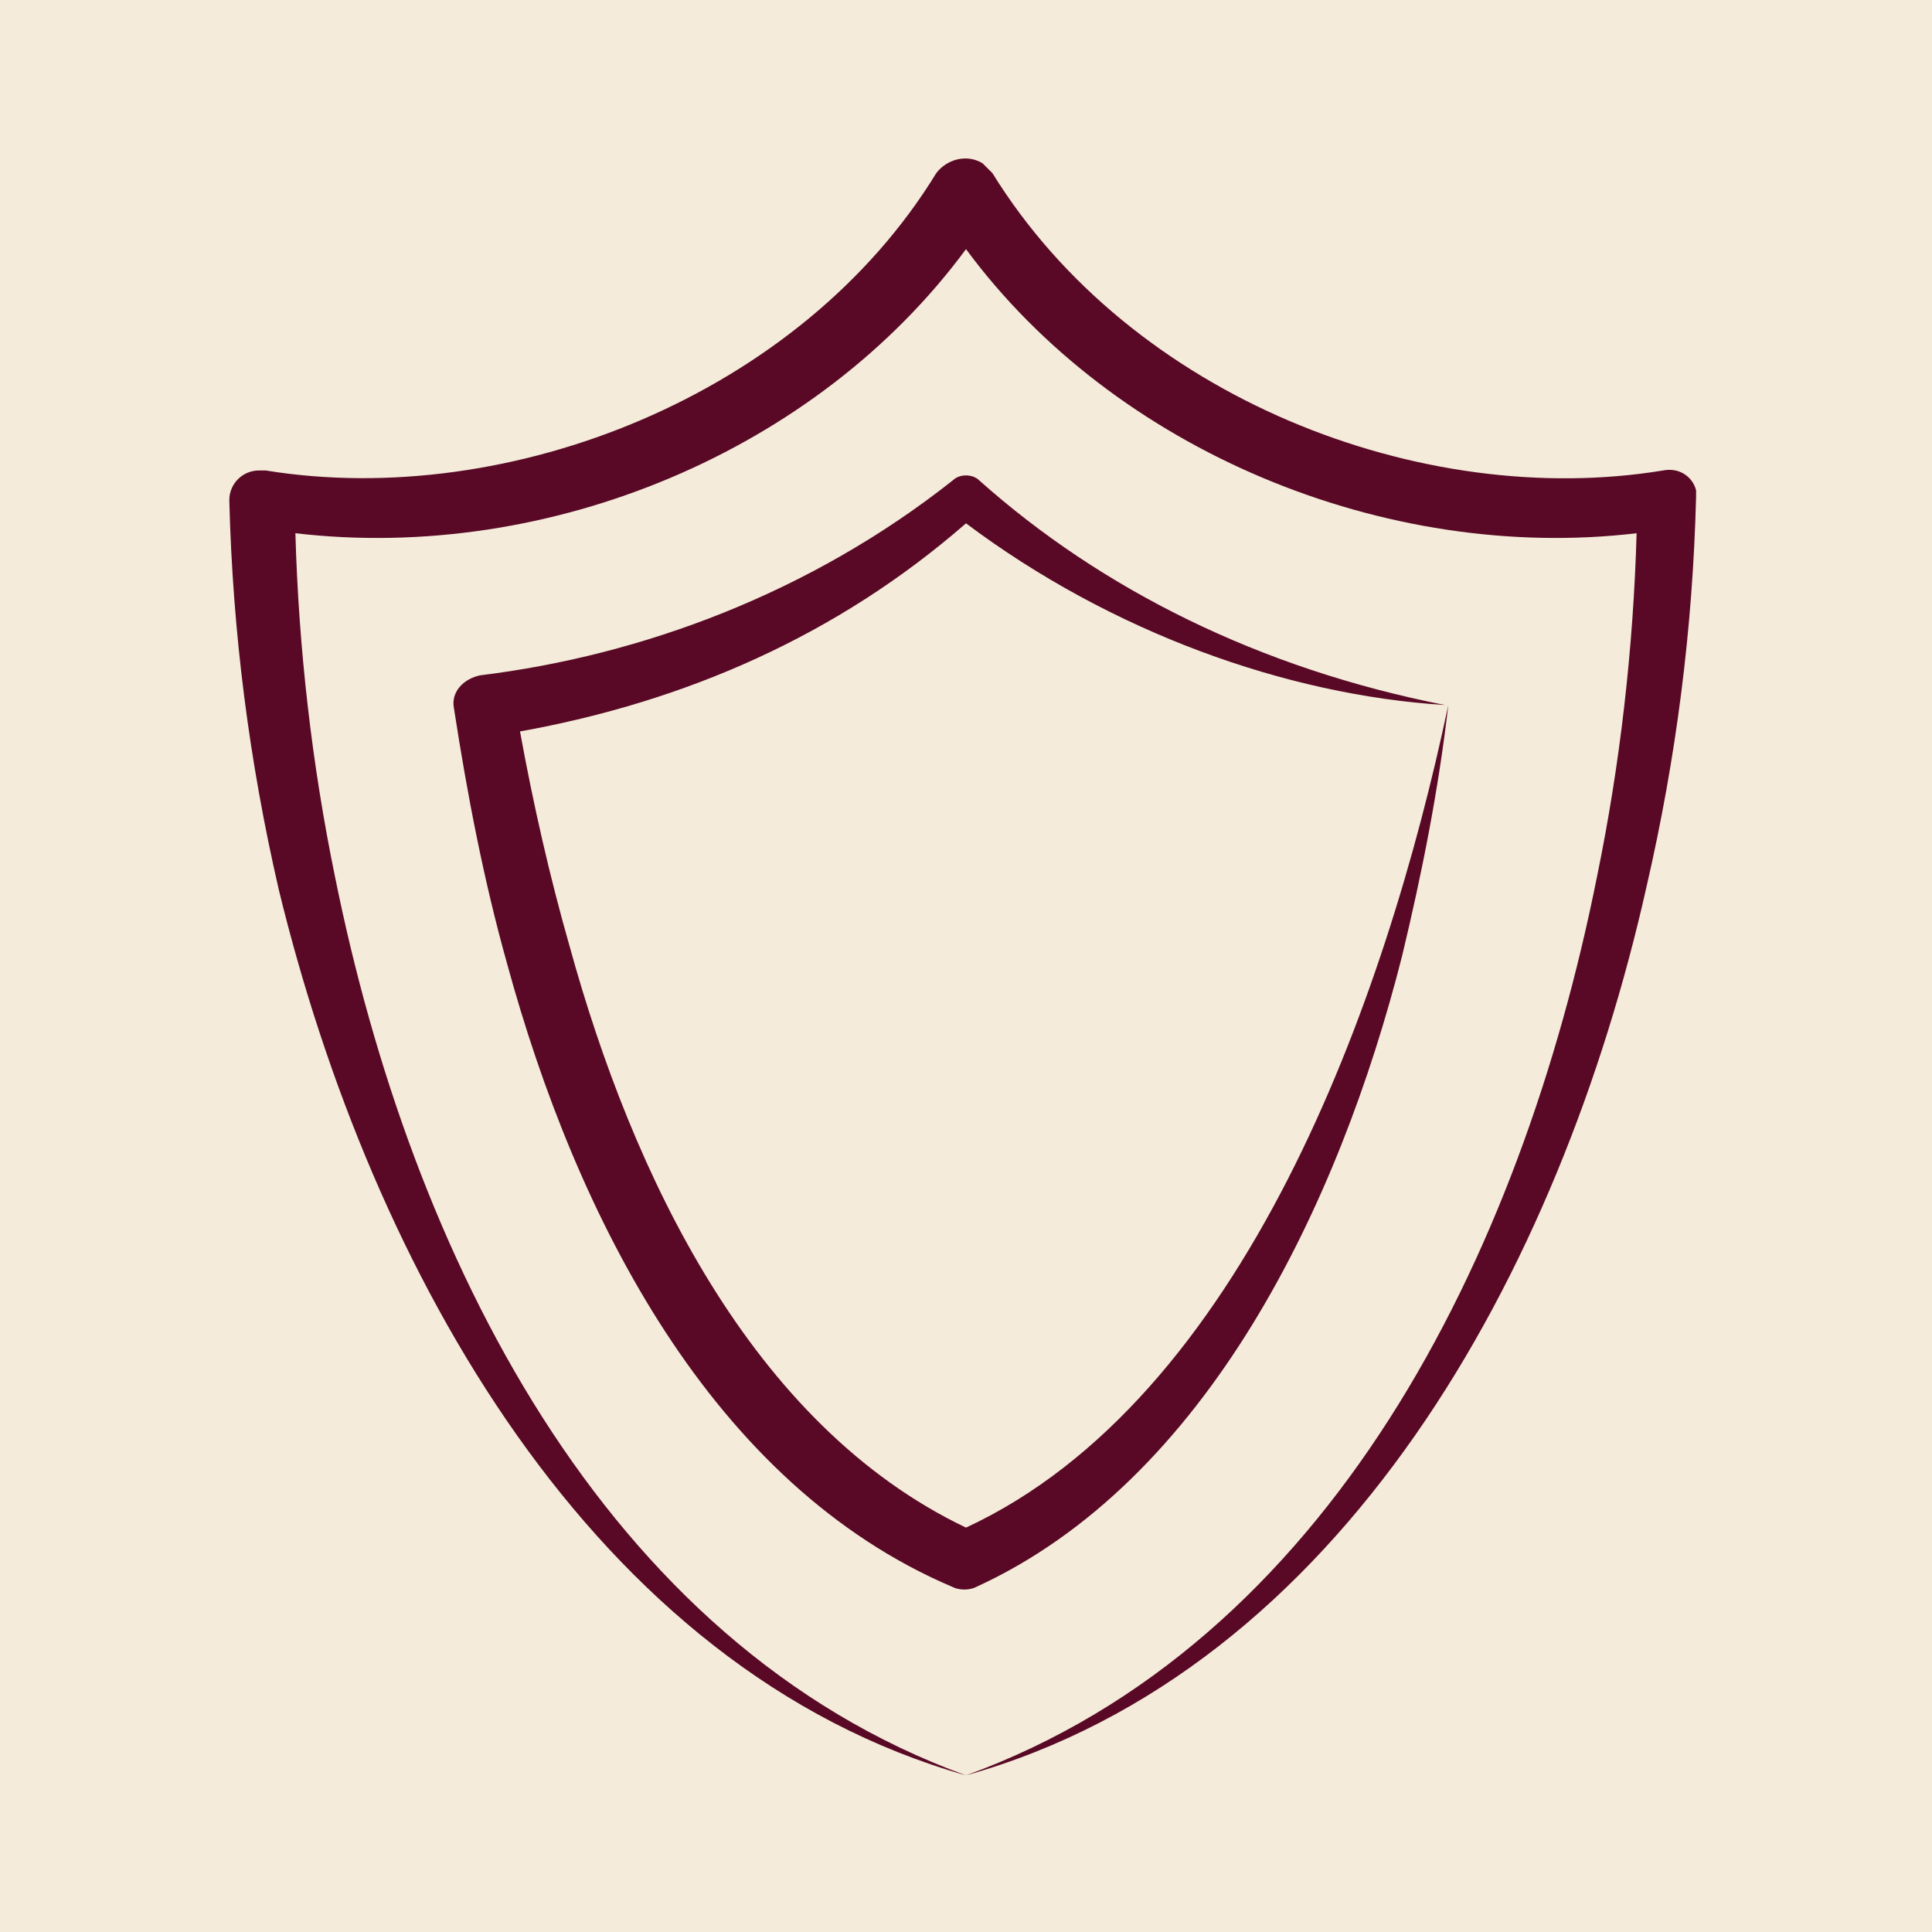
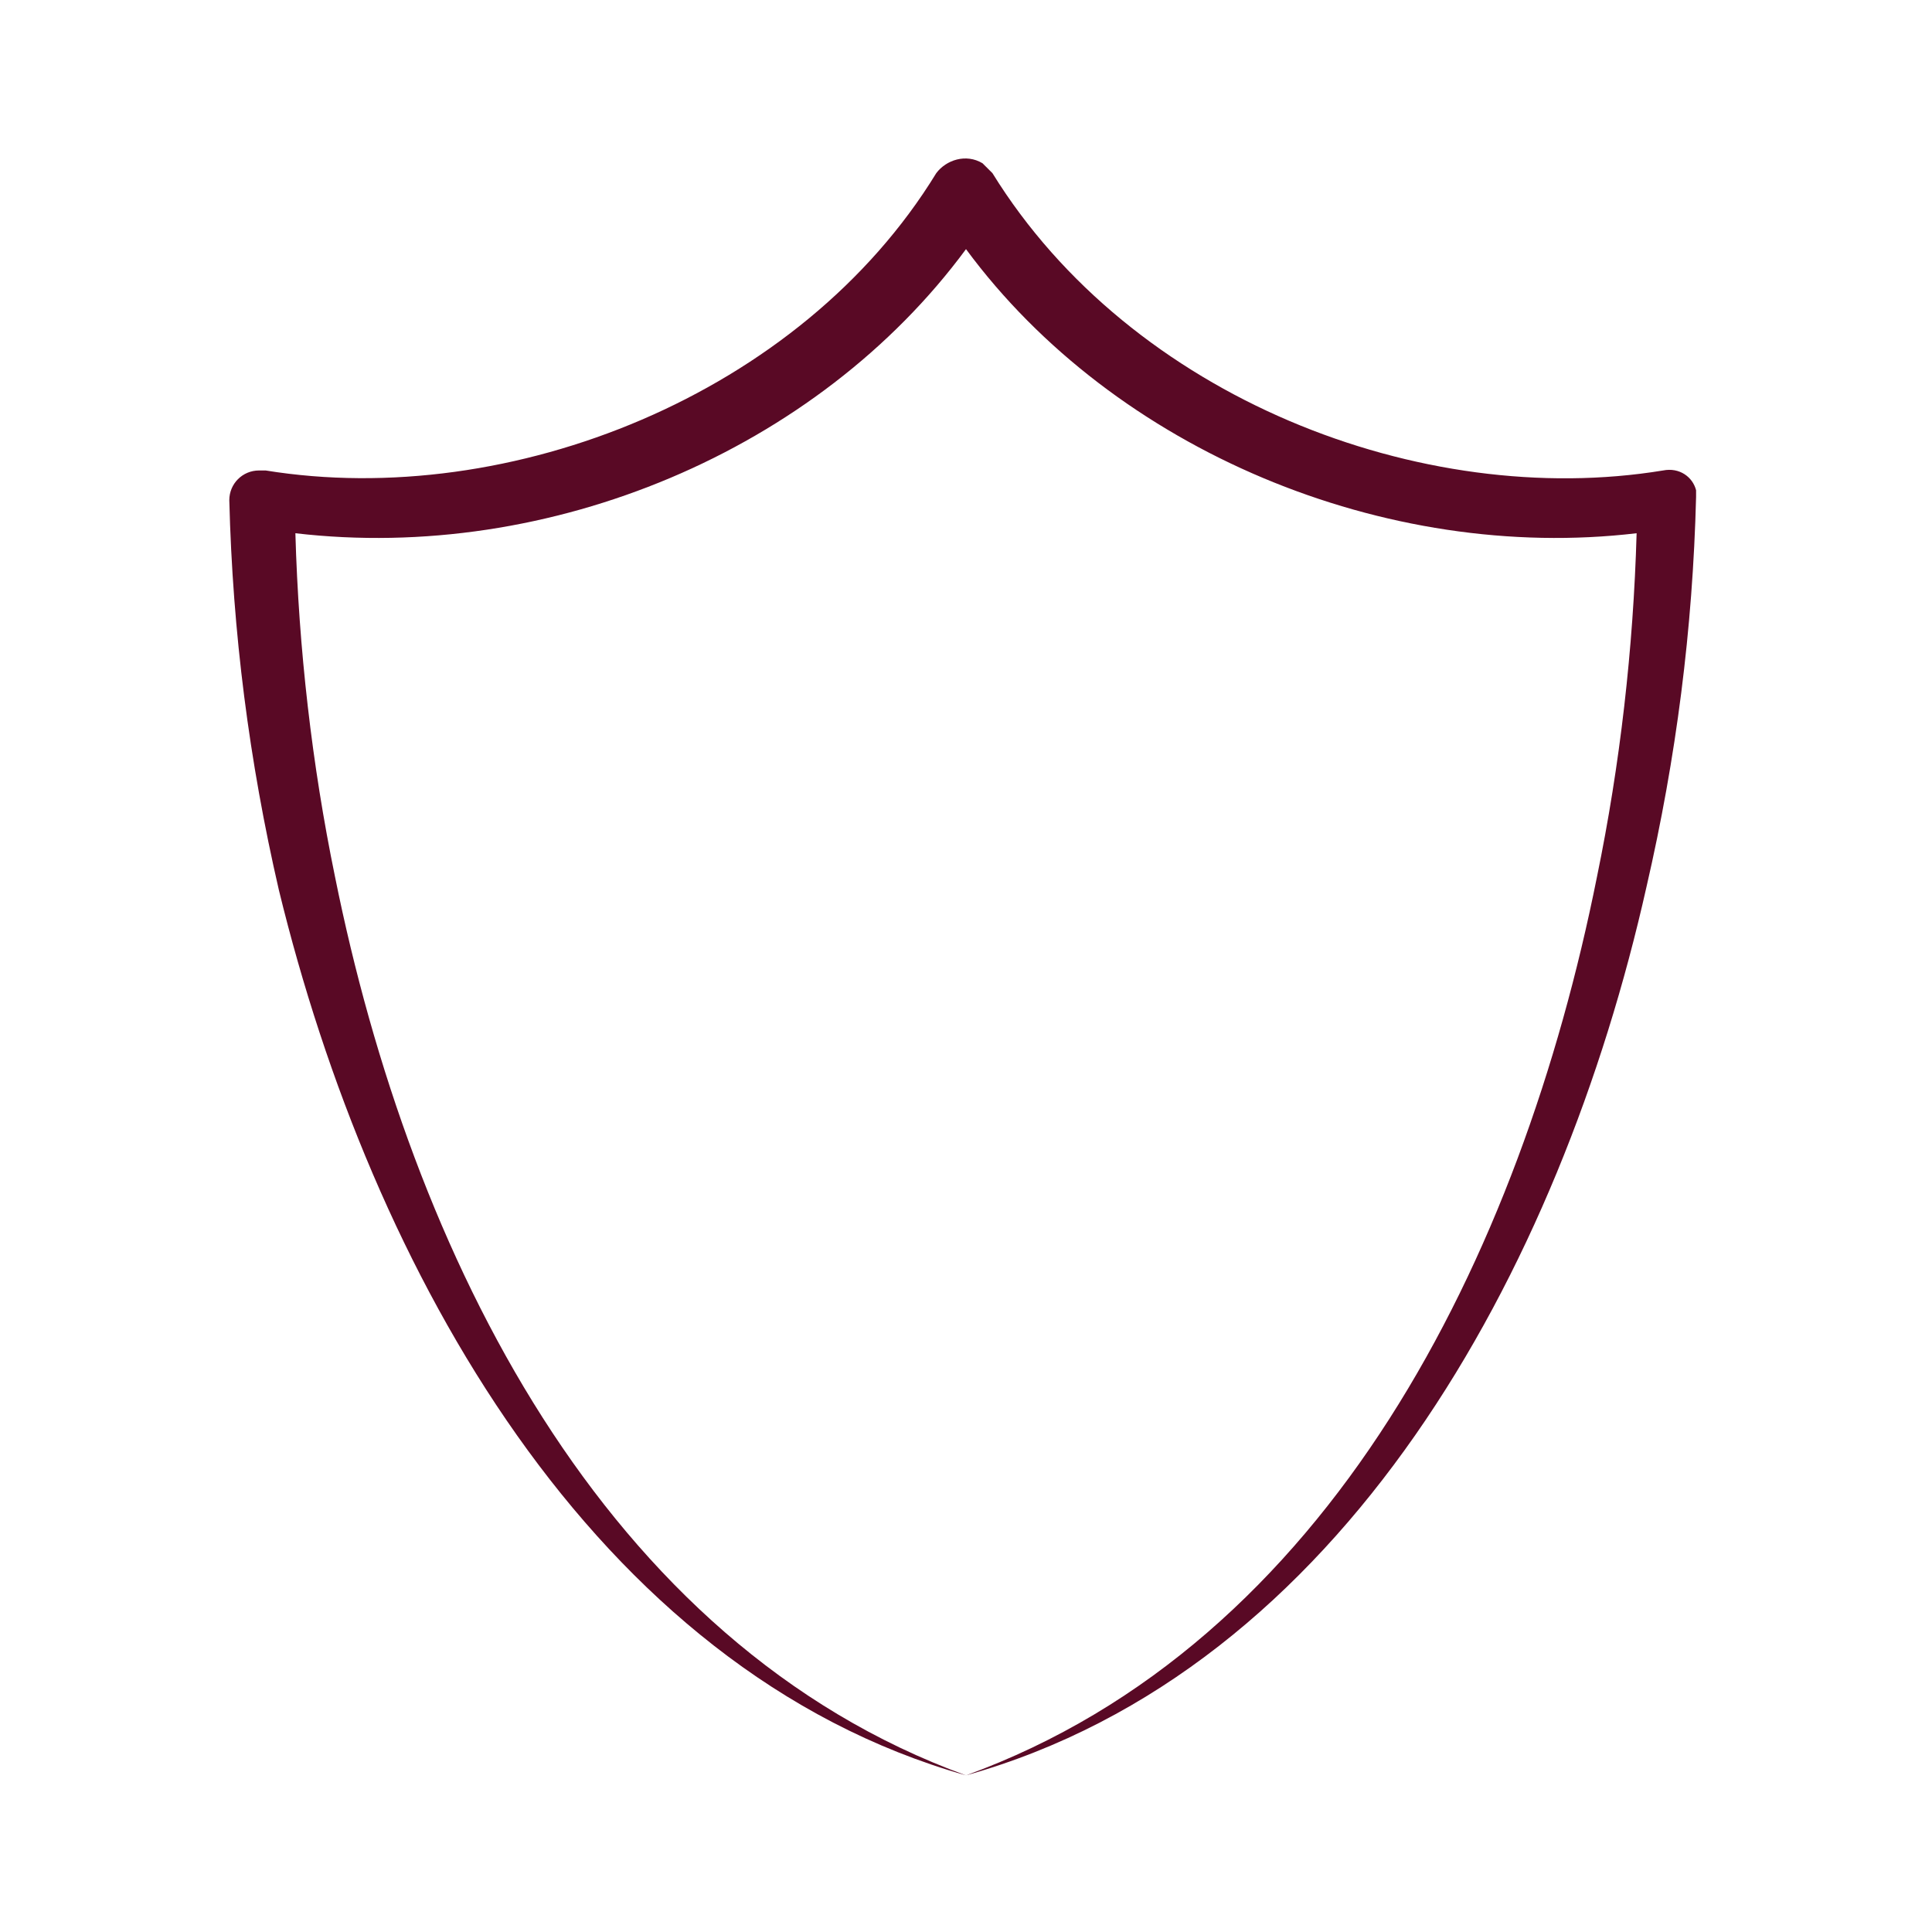
<svg xmlns="http://www.w3.org/2000/svg" width="64" height="64" viewBox="0 0 64 64" fill="none">
-   <rect width="64" height="64" fill="#F4EBDA" />
  <path d="M55.091 15.585C47.102 16.898 37.472 13.177 32.876 5.736C32.766 5.626 32.657 5.517 32.547 5.408C32 5.079 31.343 5.298 31.015 5.736C26.528 13.068 16.898 16.898 8.8 15.585C8.691 15.585 8.691 15.585 8.581 15.585C8.034 15.585 7.596 16.023 7.596 16.57C7.706 20.947 8.253 25.215 9.238 29.483C12.302 42.068 19.634 55.309 32 58.811C19.962 54.434 13.615 41.521 11.098 29.045C10.332 25.325 9.894 21.494 9.785 17.664C18.211 18.649 27.076 14.928 32 8.253C36.925 14.928 45.898 18.649 54.215 17.664C54.106 21.494 53.668 25.325 52.902 29.045C50.385 41.63 44.038 54.434 32 58.811C44.475 55.309 51.698 42.068 54.543 29.374C55.528 25.106 56.075 20.838 56.185 16.46C56.185 16.351 56.185 16.351 56.185 16.241C56.075 15.804 55.638 15.476 55.091 15.585Z" fill="#590925" />
-   <path d="M46.445 31.672C47.102 28.936 47.649 26.2 47.977 23.355C45.898 33.204 41.192 46.336 32 50.604C24.887 47.211 20.947 38.894 18.868 31.343C18.211 29.045 17.664 26.638 17.226 24.23C22.698 23.245 27.732 21.057 32 17.336C36.815 20.947 42.615 23.026 47.868 23.355C41.74 22.151 36.487 19.525 32.438 15.913C32.219 15.694 31.781 15.694 31.562 15.913C26.857 19.634 21.276 21.713 15.913 22.37C15.366 22.479 14.928 22.917 15.038 23.464C15.476 26.309 16.023 29.155 16.789 31.891C19.087 40.317 23.574 49.181 31.562 52.574C31.781 52.683 32.109 52.683 32.328 52.574C39.989 49.072 44.366 39.879 46.445 31.672Z" fill="#590925" />
</svg>